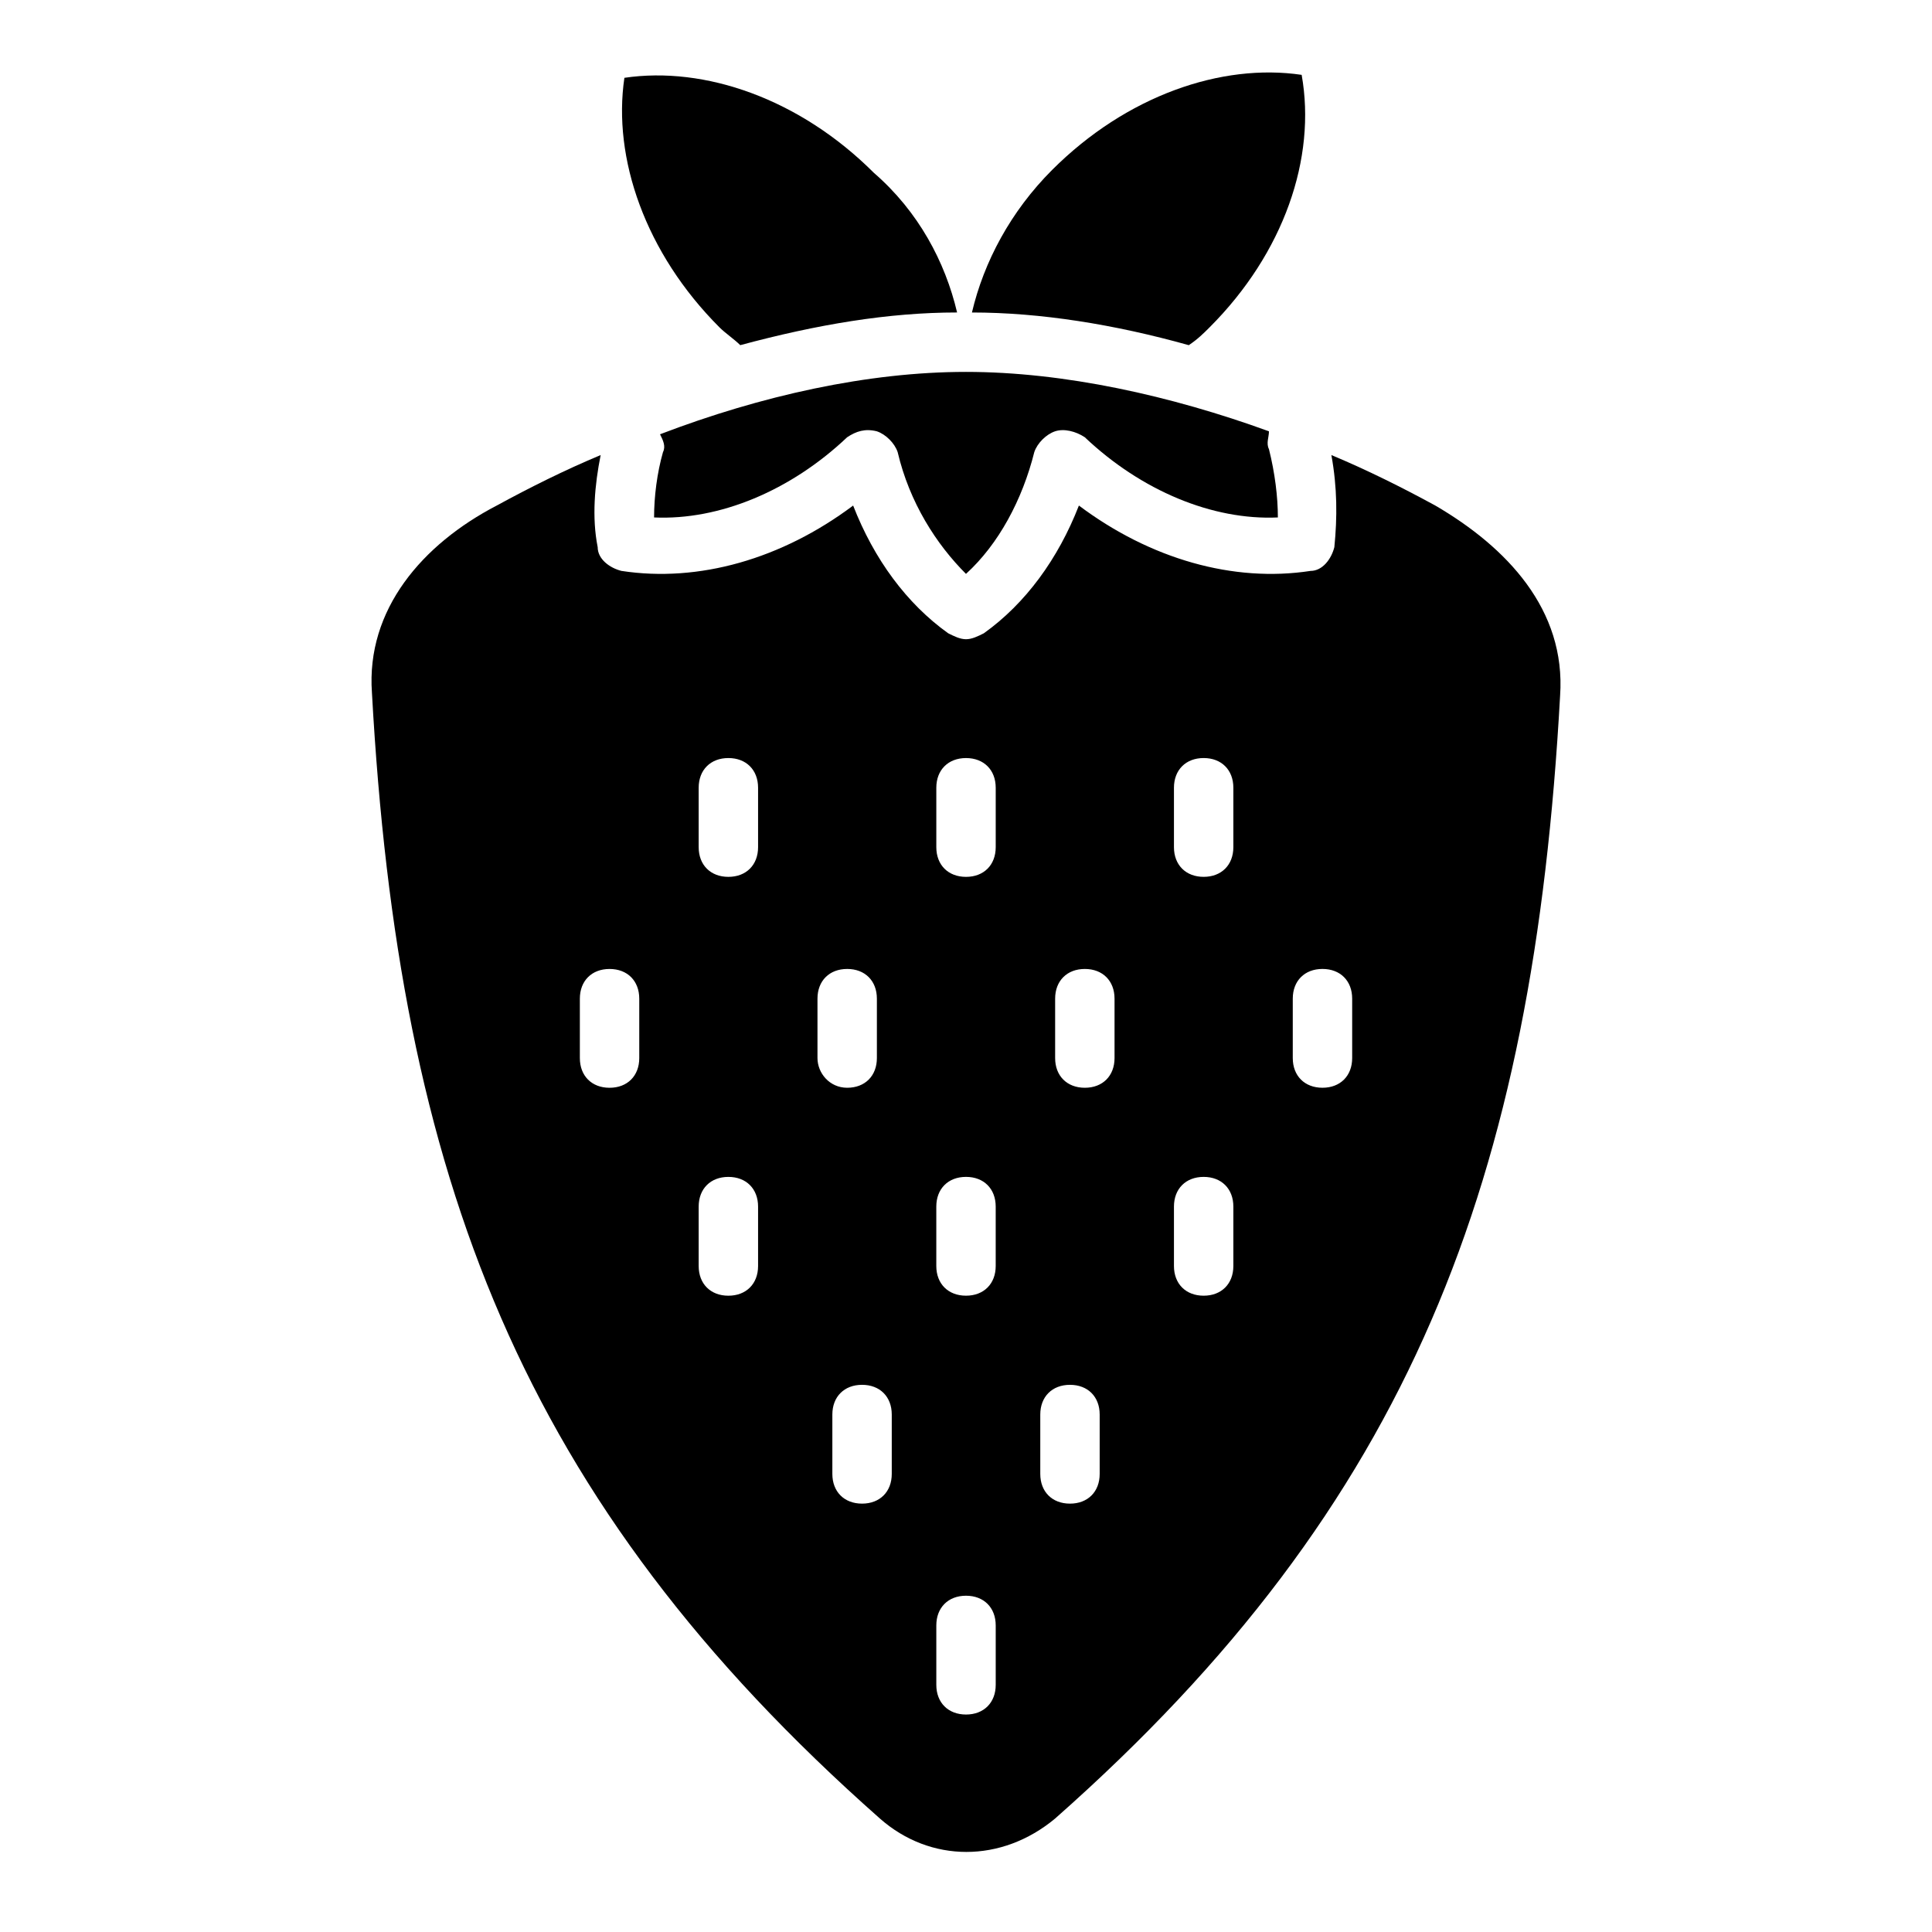
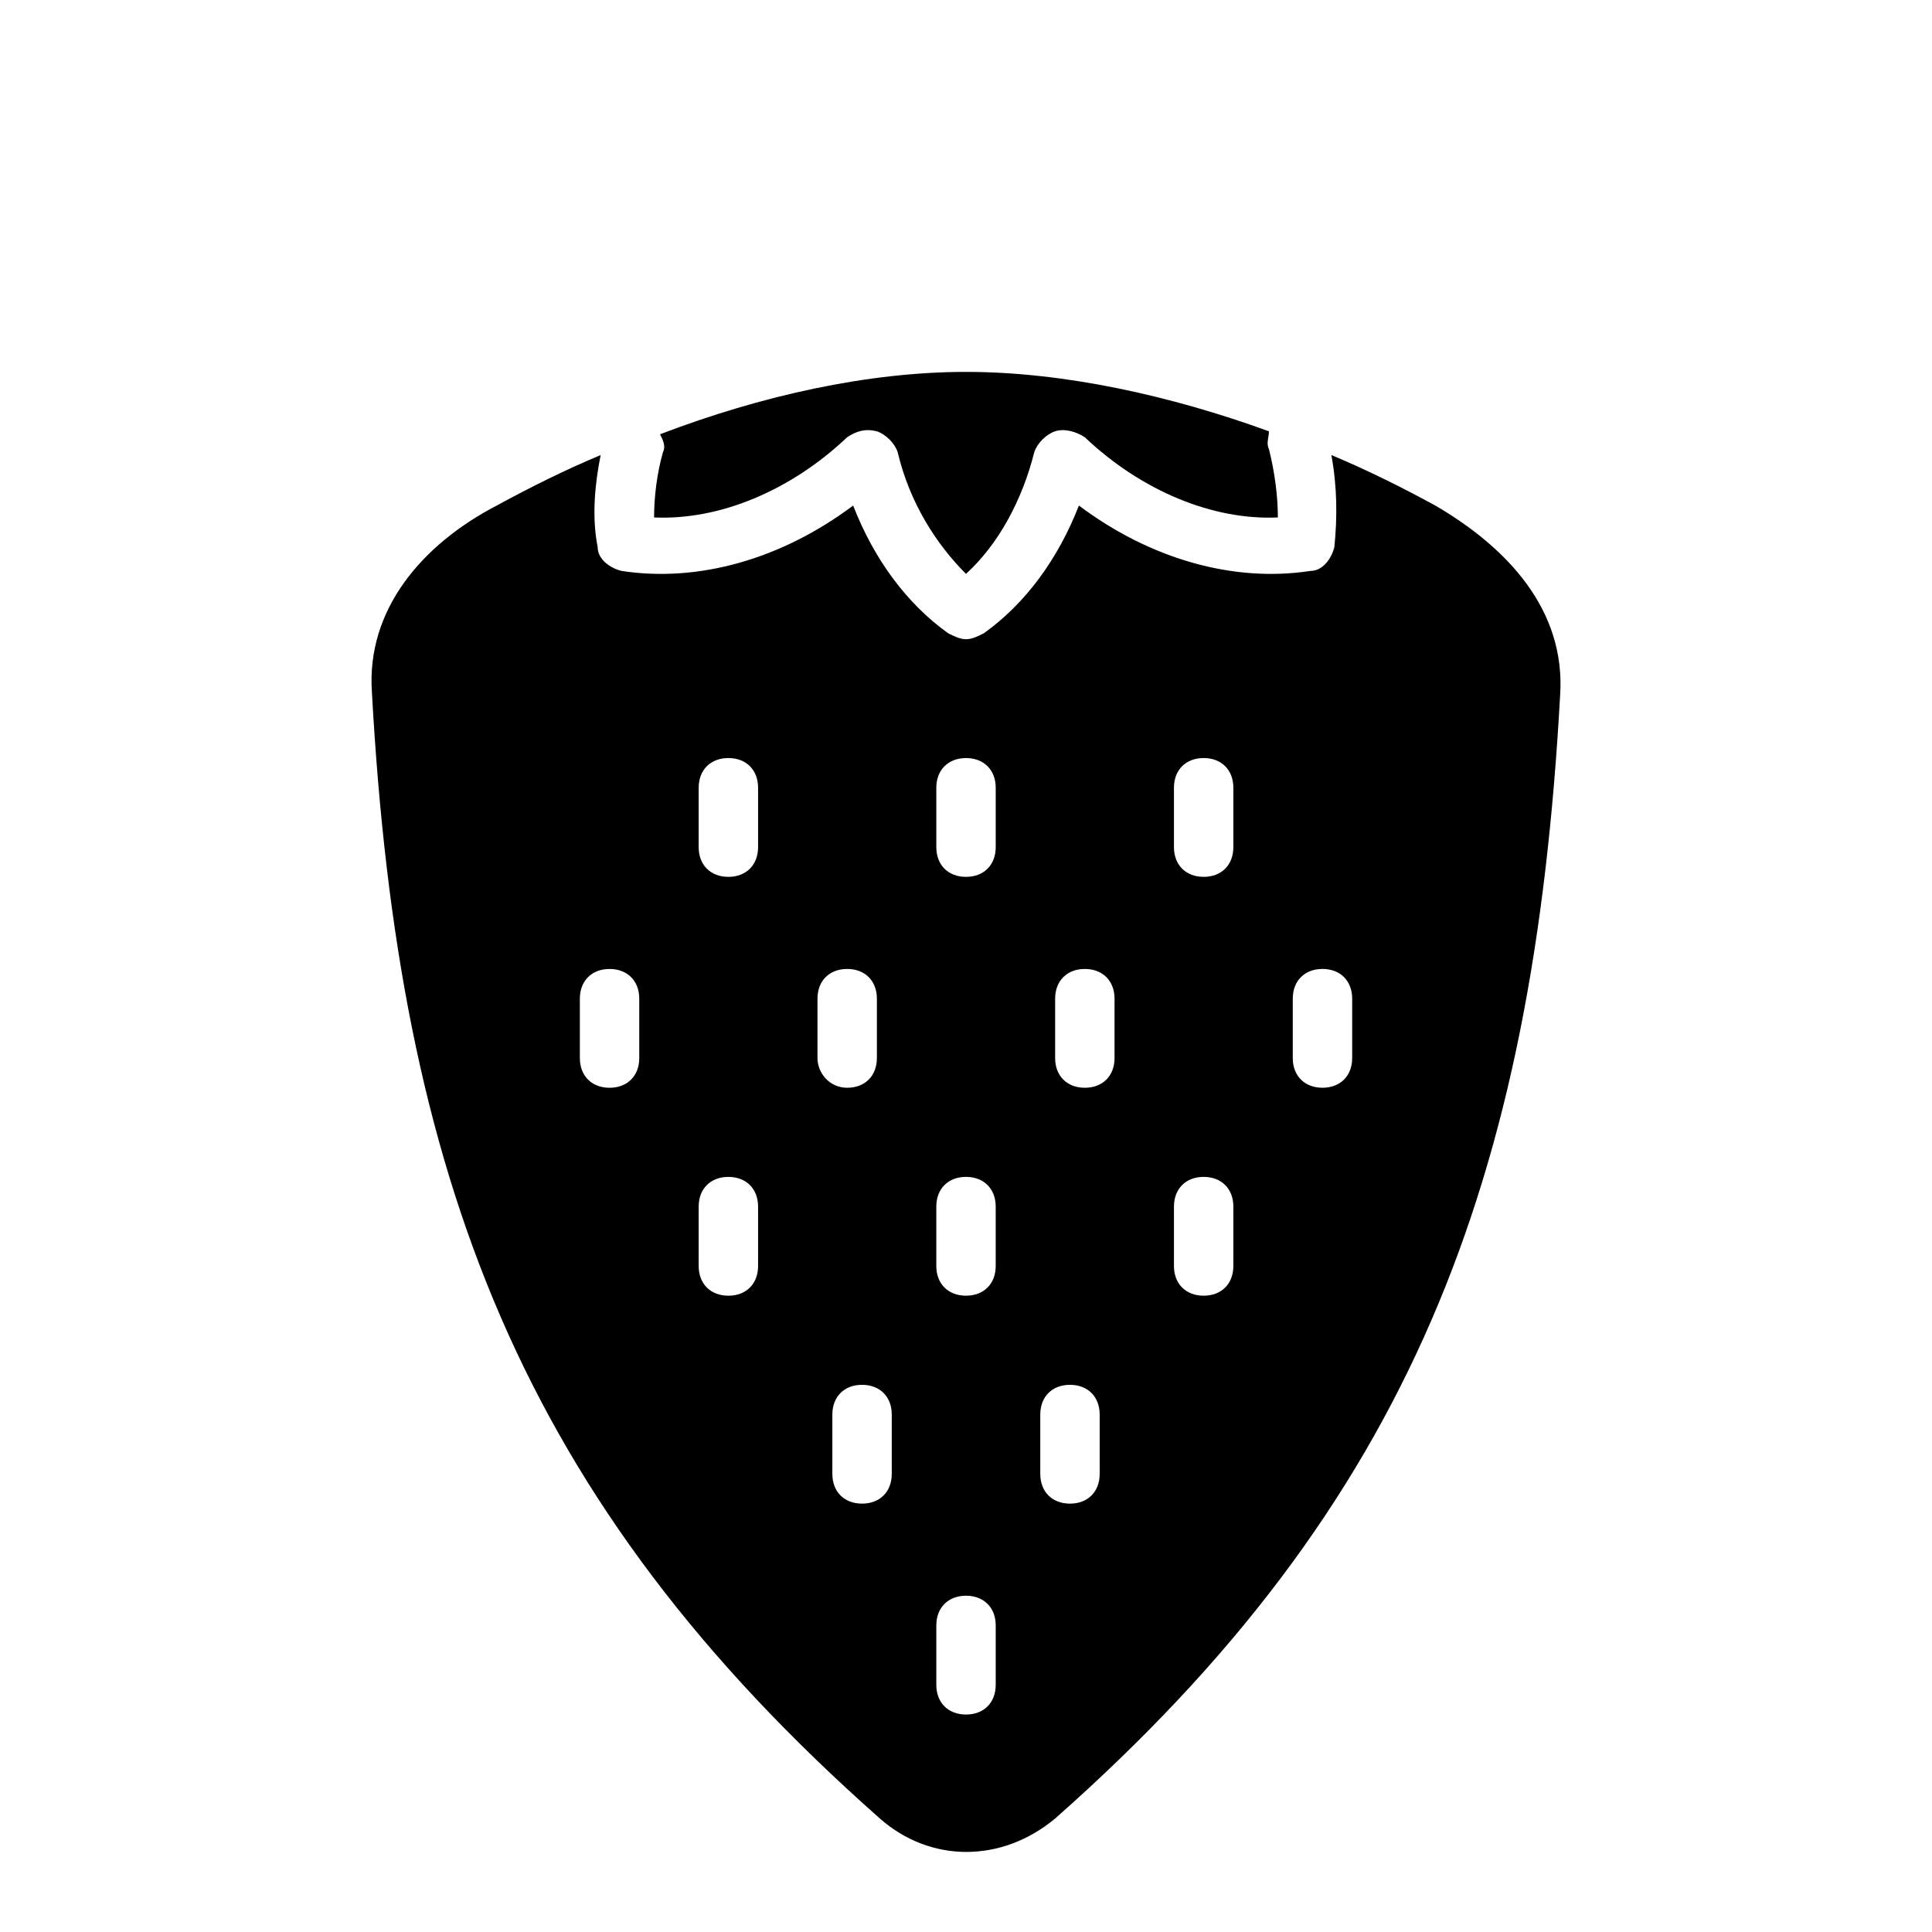
<svg xmlns="http://www.w3.org/2000/svg" fill="#000000" width="800px" height="800px" version="1.1" viewBox="144 144 512 512">
  <g>
-     <path d="m397.64 226.81c-18.105 0-37 3.148-57.465 8.66-1.574-1.574-3.938-3.148-5.512-4.723-19.68-19.68-28.34-44.871-25.191-66.125 21.254-3.148 46.445 5.512 66.125 25.191 11.809 10.234 18.895 23.613 22.043 36.996z" />
-     <path d="m464.55 230.75c-1.574 1.574-3.148 3.148-5.512 4.723-19.68-5.512-39.359-8.66-57.465-8.66 3.148-13.383 10.234-26.766 21.254-37.785 19.68-19.68 44.871-28.34 66.125-25.191 3.934 22.043-4.723 47.234-24.402 66.914z" />
+     <path d="m397.64 226.81z" />
    <path d="m319.7 263.81c-1.574 5.512-2.363 11.809-2.363 17.32 17.32 0.789 36.211-7.086 51.168-21.254 2.363-1.574 4.723-2.363 7.871-1.574 2.363 0.789 4.723 3.148 5.512 5.512 3.148 13.383 10.234 24.402 18.105 32.273 8.66-7.871 14.957-19.68 18.105-32.273 0.789-2.363 3.148-4.723 5.512-5.512 2.363-0.789 5.512 0 7.871 1.574 14.957 14.168 33.852 22.043 51.168 21.254 0-5.512-0.789-11.809-2.363-18.105-0.789-1.574 0-3.148 0-4.723-25.973-9.449-54.312-15.746-80.289-15.746s-54.316 6.297-81.082 16.531c0.785 1.574 1.574 3.148 0.785 4.723z" />
    <path d="m524.38 277.98c-8.66-4.723-18.105-9.445-27.551-13.383 1.574 8.66 1.574 16.531 0.789 24.402-0.789 3.148-3.148 6.297-6.297 6.297-20.469 3.148-42.508-3.148-61.402-17.32-5.512 14.168-14.168 25.977-25.191 33.852-1.574 0.789-3.148 1.574-4.723 1.574s-3.148-0.789-4.723-1.574c-11.02-7.871-19.68-19.68-25.191-33.852-18.895 14.168-40.934 20.469-61.402 17.32-3.148-0.789-6.297-3.148-6.297-6.297-1.574-7.871-0.789-16.531 0.789-24.402-9.445 3.938-18.895 8.66-27.551 13.383-19.68 10.234-34.637 27.551-33.062 49.594 7.086 128.31 39.359 214.12 134.61 298.35 13.383 11.809 32.273 11.809 46.445 0 94.457-83.445 126.73-169.25 133.82-297.56 1.574-22.828-14.168-39.359-33.062-50.383zm-210.97 146.42c0 4.723-3.148 7.871-7.871 7.871s-7.871-3.148-7.871-7.871v-15.742c0-4.723 3.148-7.871 7.871-7.871s7.871 3.148 7.871 7.871zm31.488 55.105c0 4.723-3.148 7.871-7.871 7.871-4.723 0-7.871-3.148-7.871-7.871v-15.742c0-4.723 3.148-7.871 7.871-7.871 4.723 0 7.871 3.148 7.871 7.871zm0-111c0 4.723-3.148 7.871-7.871 7.871-4.723 0-7.871-3.148-7.871-7.871v-15.742c0-4.723 3.148-7.871 7.871-7.871 4.723 0 7.871 3.148 7.871 7.871zm15.742 55.891v-15.742c0-4.723 3.148-7.871 7.871-7.871 4.723 0 7.871 3.148 7.871 7.871v15.742c0 4.723-3.148 7.871-7.871 7.871-4.719 0-7.871-3.938-7.871-7.871zm19.684 110.21c0 4.723-3.148 7.871-7.871 7.871-4.723 0-7.871-3.148-7.871-7.871v-15.742c0-4.723 3.148-7.871 7.871-7.871 4.723 0 7.871 3.148 7.871 7.871zm11.805-70.848c0-4.723 3.148-7.871 7.871-7.871s7.871 3.148 7.871 7.871v15.742c0 4.723-3.148 7.871-7.871 7.871s-7.871-3.148-7.871-7.871zm15.746 126.74c0 4.723-3.148 7.871-7.871 7.871s-7.871-3.148-7.871-7.871v-15.742c0-4.723 3.148-7.871 7.871-7.871s7.871 3.148 7.871 7.871zm0-221.99c0 4.723-3.148 7.871-7.871 7.871s-7.871-3.148-7.871-7.871v-15.742c0-4.723 3.148-7.871 7.871-7.871s7.871 3.148 7.871 7.871zm27.551 166.1c0 4.723-3.148 7.871-7.871 7.871-4.723 0-7.871-3.148-7.871-7.871v-15.742c0-4.723 3.148-7.871 7.871-7.871 4.723 0 7.871 3.148 7.871 7.871zm3.938-110.21c0 4.723-3.148 7.871-7.871 7.871-4.723 0-7.871-3.148-7.871-7.871v-15.742c0-4.723 3.148-7.871 7.871-7.871 4.723 0 7.871 3.148 7.871 7.871zm31.488 55.105c0 4.723-3.148 7.871-7.871 7.871-4.723 0-7.871-3.148-7.871-7.871v-15.742c0-4.723 3.148-7.871 7.871-7.871 4.723 0 7.871 3.148 7.871 7.871zm0-111c0 4.723-3.148 7.871-7.871 7.871-4.723 0-7.871-3.148-7.871-7.871v-15.742c0-4.723 3.148-7.871 7.871-7.871 4.723 0 7.871 3.148 7.871 7.871zm31.488 55.891c0 4.723-3.148 7.871-7.871 7.871s-7.871-3.148-7.871-7.871v-15.742c0-4.723 3.148-7.871 7.871-7.871s7.871 3.148 7.871 7.871z" />
  </g>
</svg>